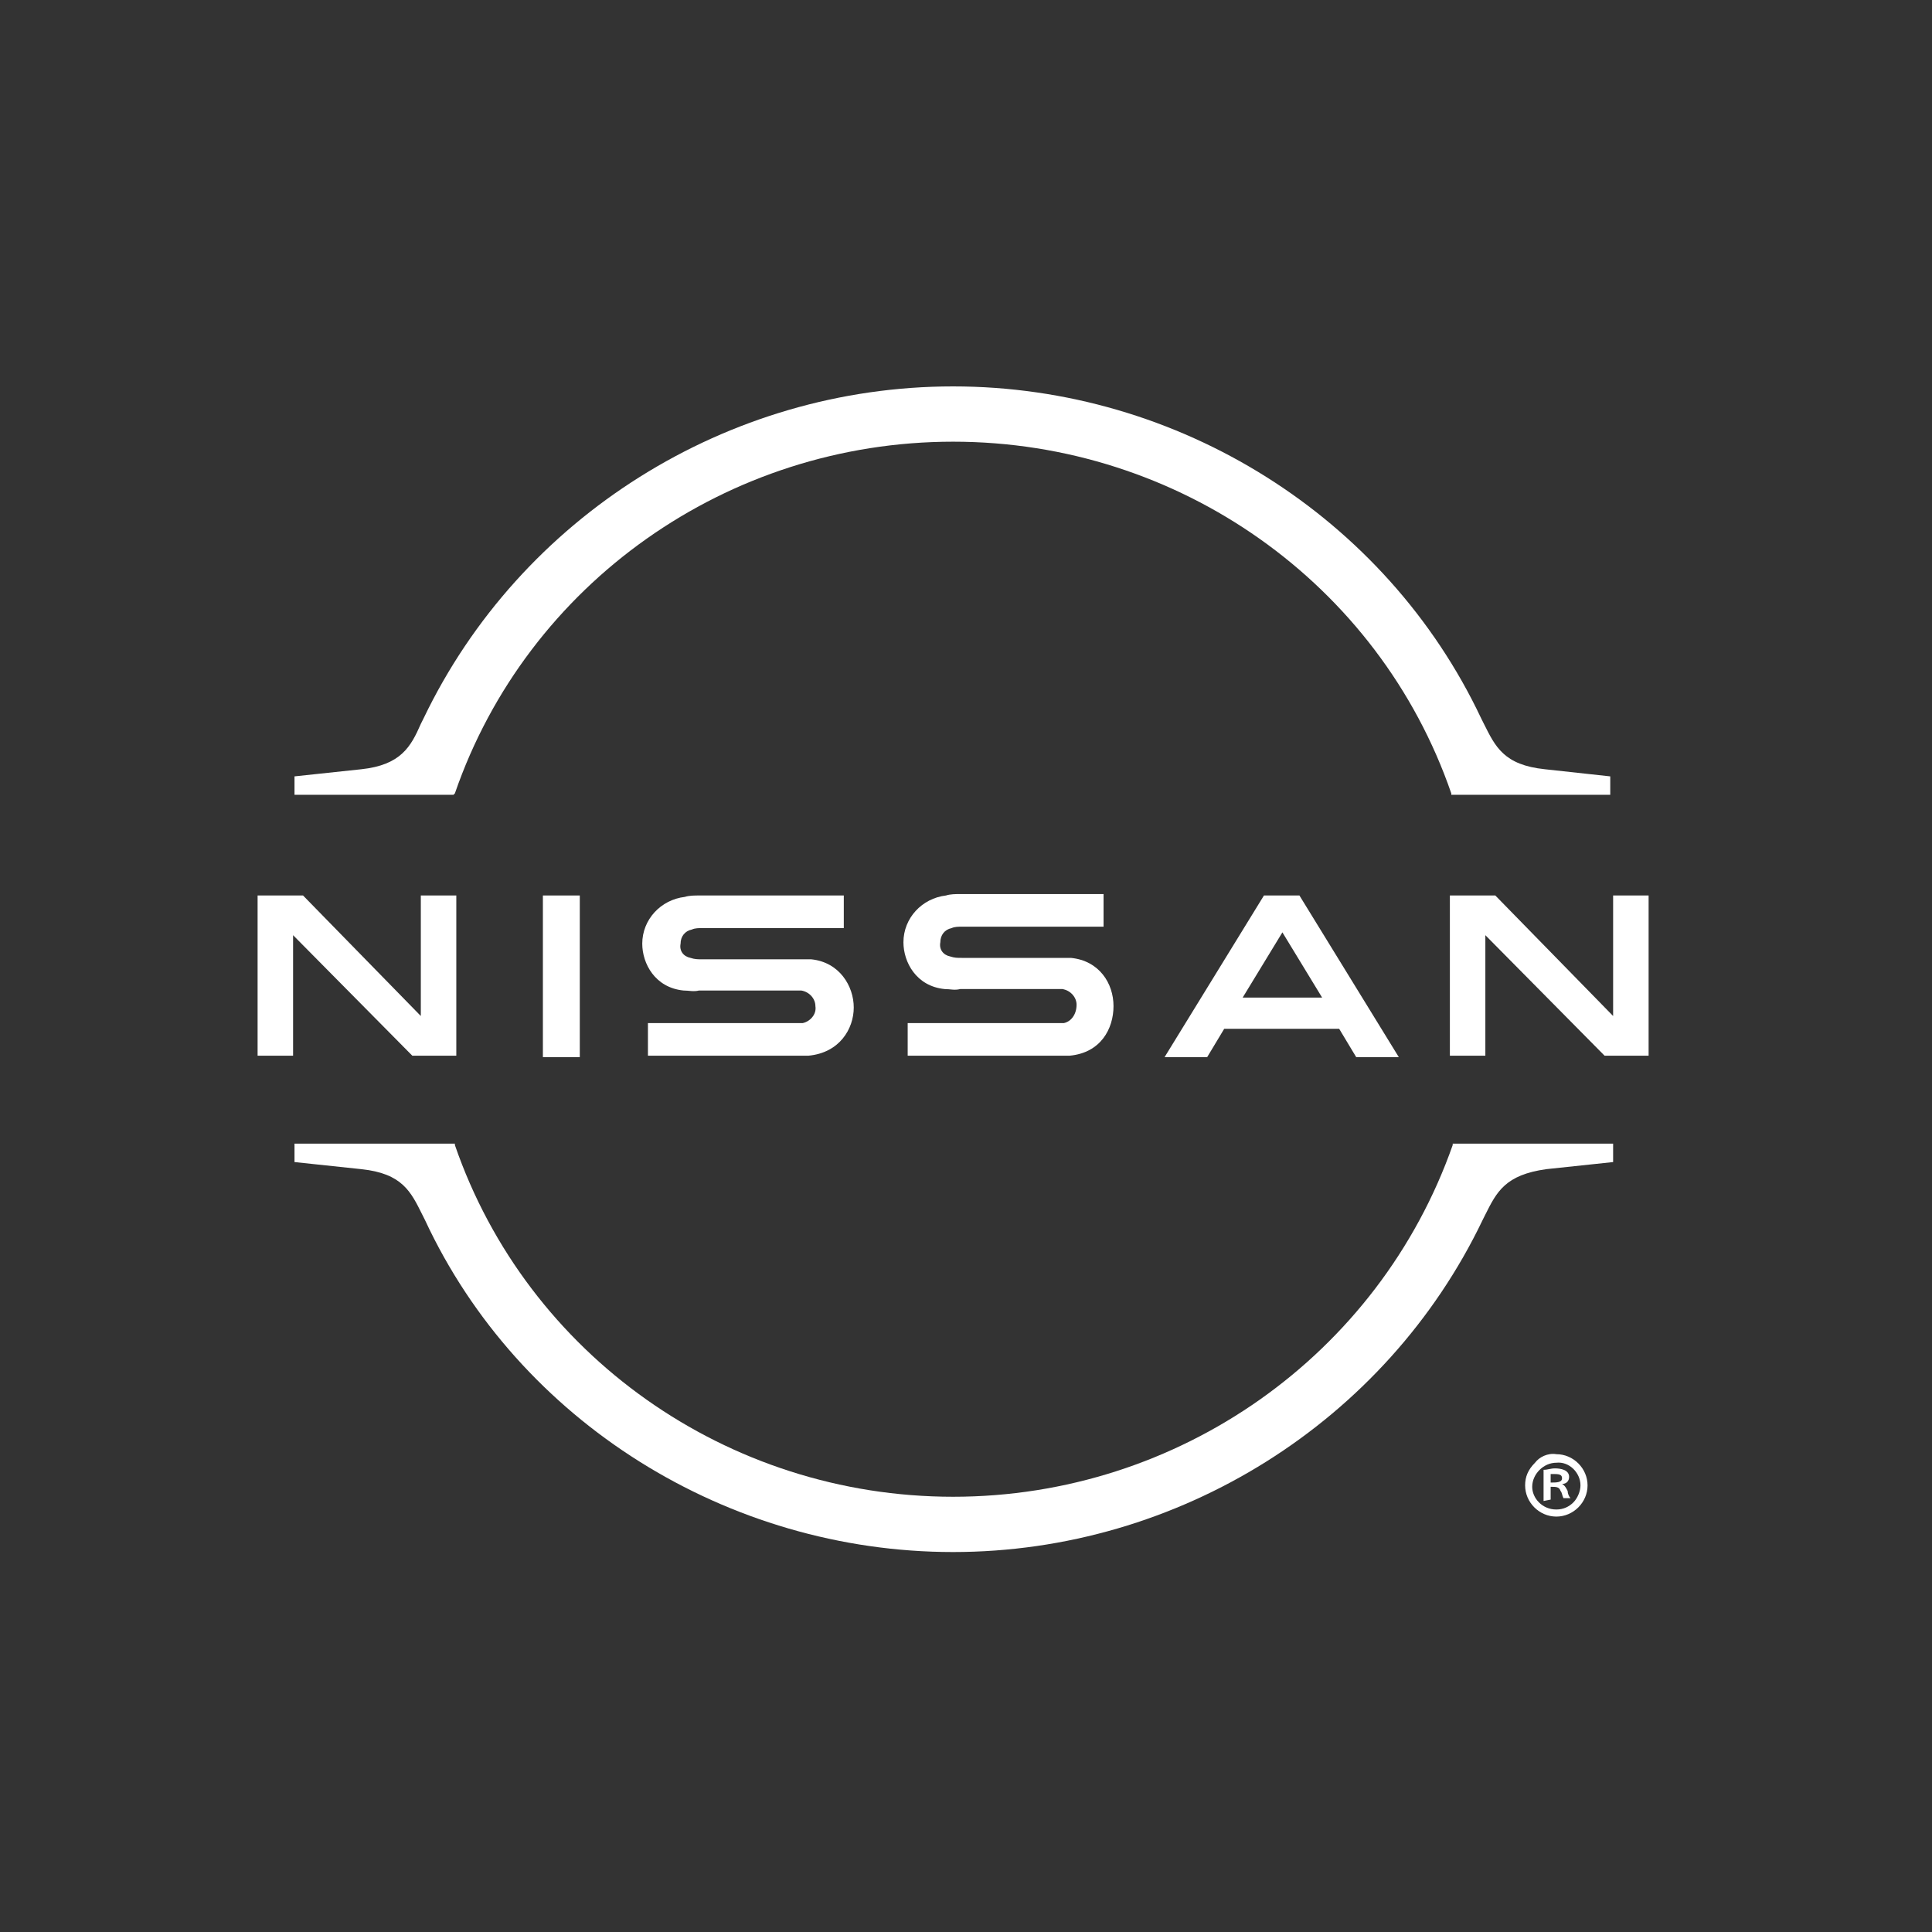
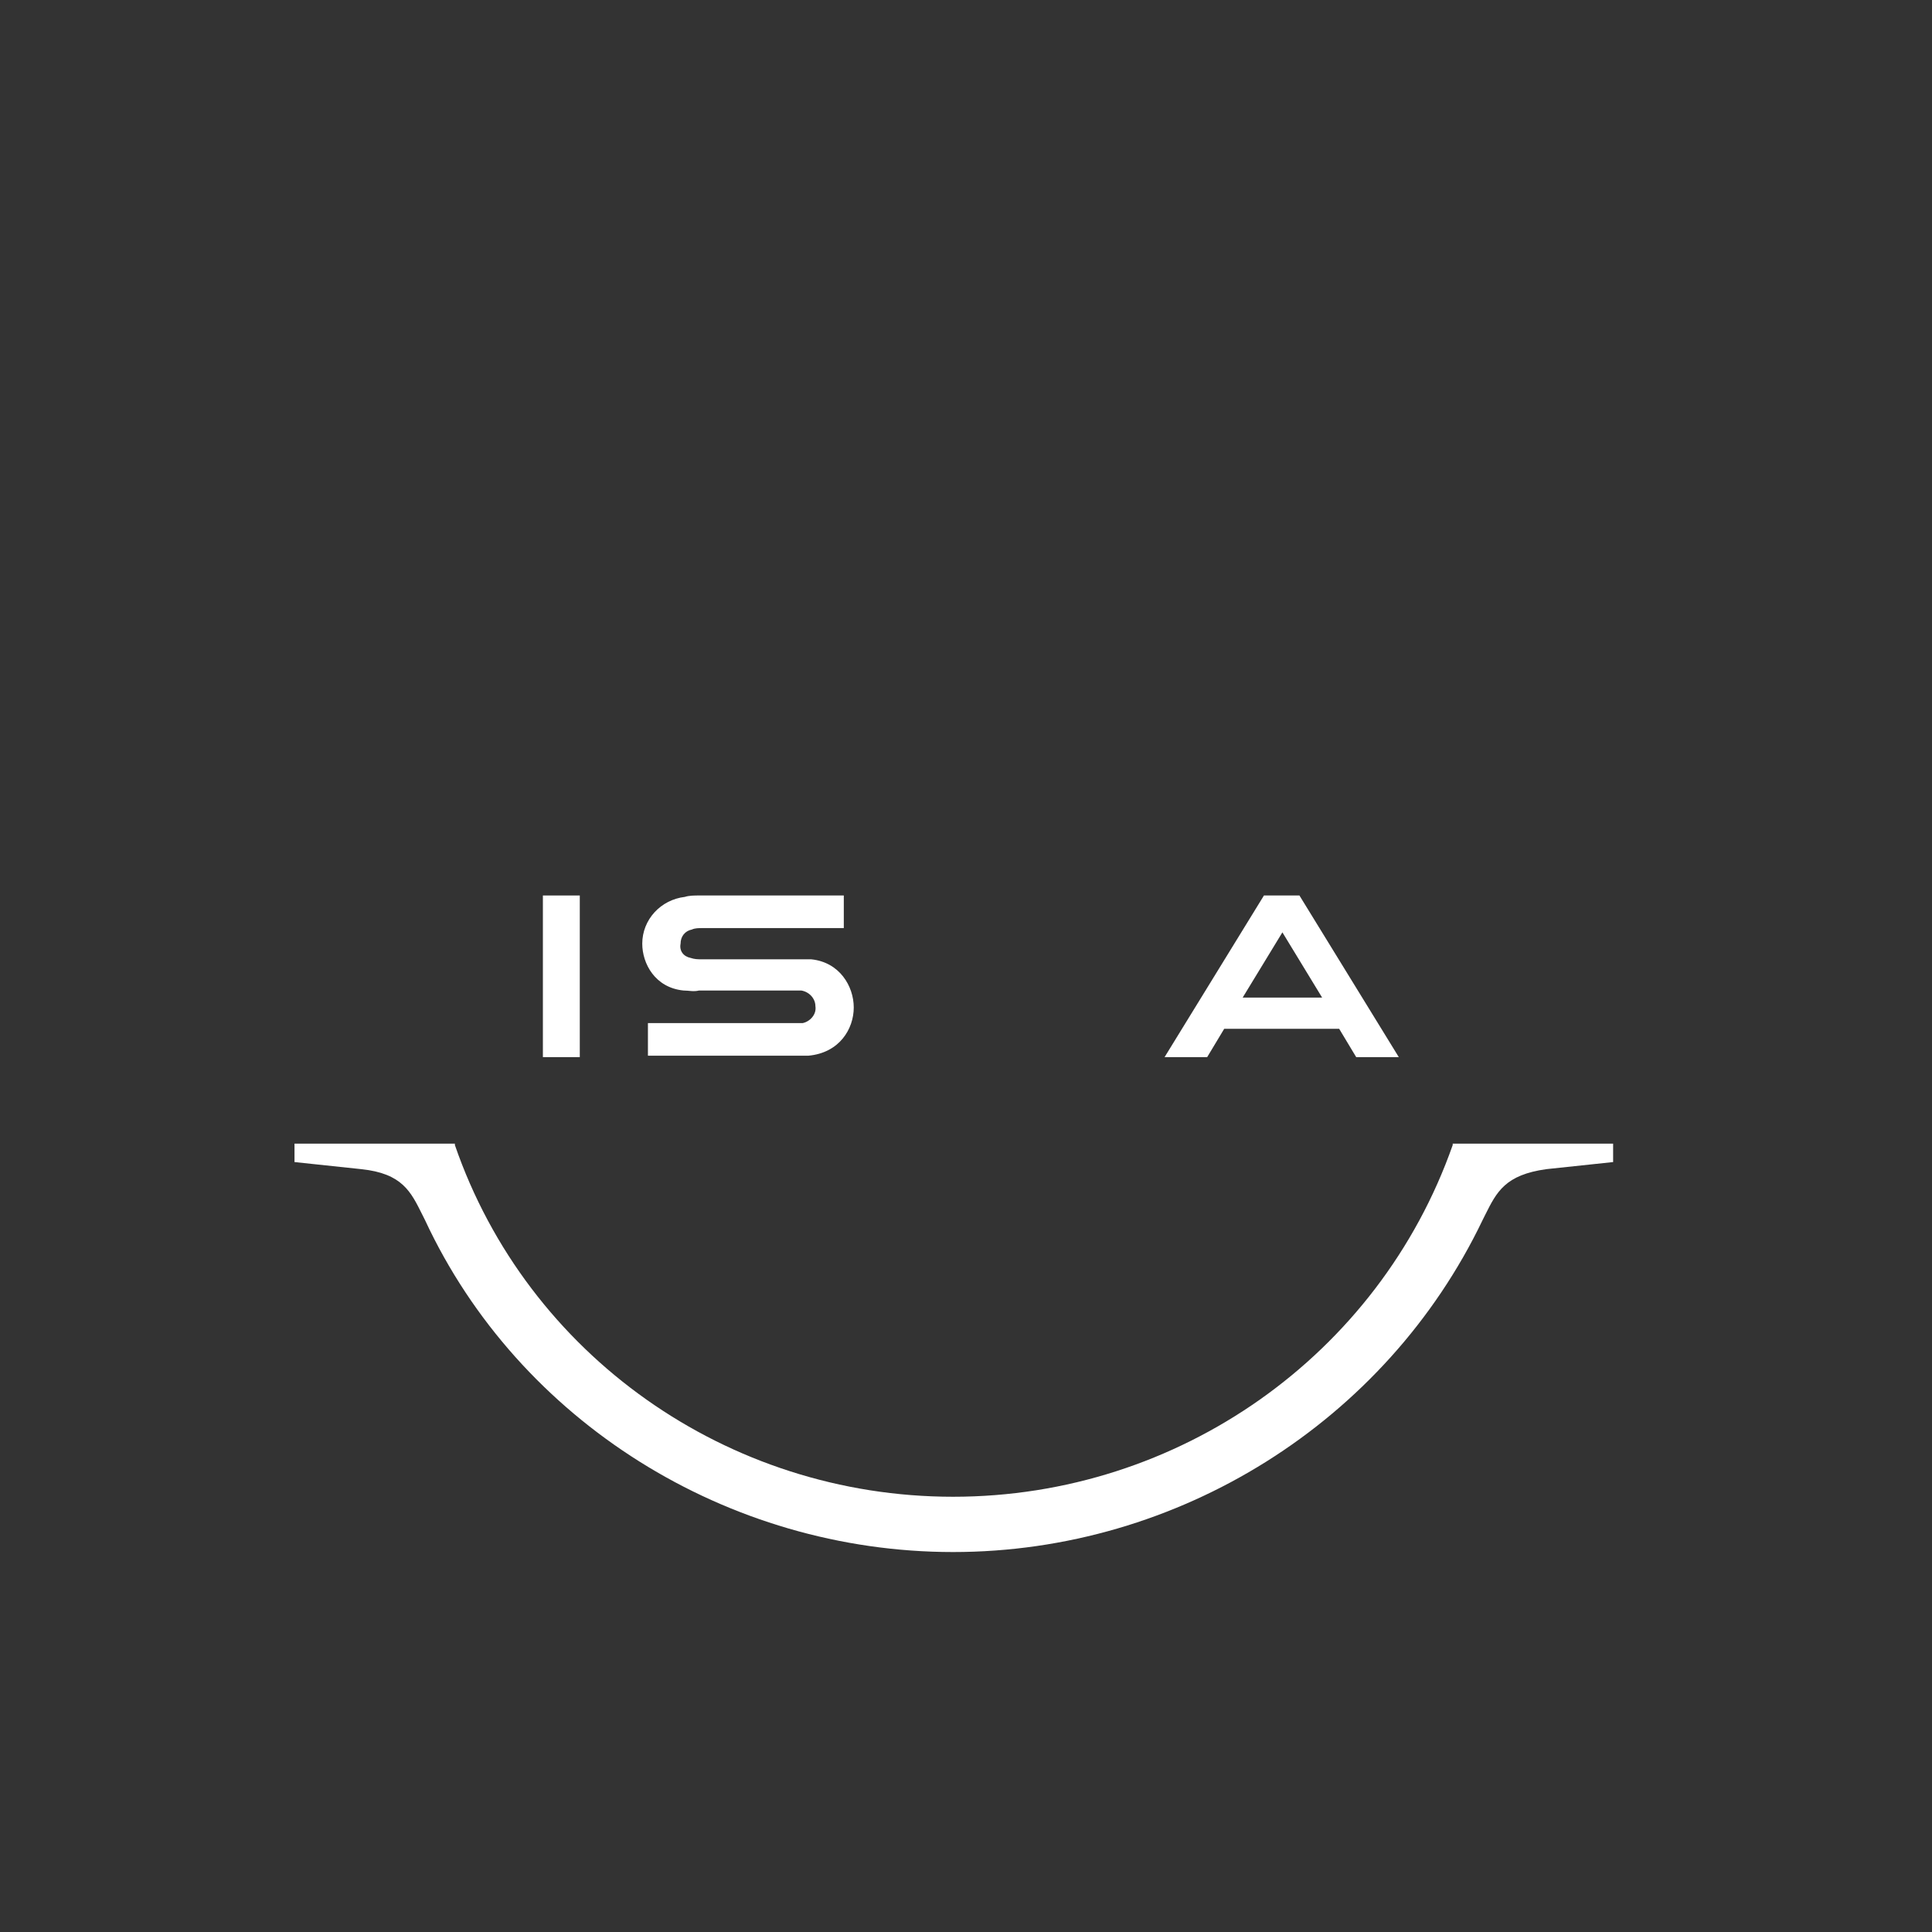
<svg xmlns="http://www.w3.org/2000/svg" width="60" height="60" viewBox="0 0 60 60" fill="none">
  <rect x="0" y="0" width="60" height="60" fill="#333333" stroke="none" />
  <g id="nissan_logo">
    <g id="Global_x2F_Logos_x2F_Logo-White-115x116">
      <g id="Nissan-Brand-Logo-RGB-W-w_R">
-         <path id="Path" d="M14.127 24.639C16.375 18.121 22.59 13.717 29.599 13.717C36.608 13.717 42.823 18.121 45.071 24.639V24.683H50.008V24.111L47.981 23.89C46.702 23.758 46.438 23.186 46.085 22.481L45.997 22.305C43.044 16.052 36.608 12 29.599 12C22.59 12 16.155 16.052 13.157 22.305L13.069 22.481C12.761 23.186 12.452 23.758 11.218 23.89L9.146 24.111V24.683H14.083L14.127 24.639Z" fill="white" />
        <path id="Path_1_" d="M45.115 35.517V35.561C42.823 42.079 36.608 46.483 29.599 46.483C22.59 46.483 16.375 42.079 14.127 35.561V35.517H9.146V36.089L11.218 36.309C12.496 36.442 12.761 37.014 13.113 37.719L13.201 37.895C16.111 44.148 22.59 48.2 29.599 48.2C36.608 48.2 43.044 44.148 46.041 37.895L46.129 37.719C46.482 37.014 46.746 36.486 48.025 36.309L50.097 36.089V35.517H45.115Z" fill="white" />
        <path id="Rectangle" d="M18.006 27.81H16.86V32.83H18.006V27.81Z" fill="white" />
-         <path id="Path_2_" d="M14.171 32.786V27.81H13.069V31.553L9.411 27.81H8V32.786H9.102V29.043L12.805 32.786H14.171Z" fill="white" />
        <path id="Shape" d="M39.253 27.81L36.167 32.83H37.49L38.019 31.95H41.589L42.118 32.83H43.441L40.355 27.81H39.253ZM41.06 30.981H38.592L39.826 28.955L41.06 30.981Z" fill="white" />
-         <path id="Path_3_" d="M33.038 31.773C32.994 31.773 32.861 31.773 32.817 31.773H28.189V32.786H32.861C32.905 32.786 33.17 32.786 33.214 32.786C34.184 32.698 34.581 31.95 34.581 31.245C34.581 30.54 34.14 29.836 33.258 29.748C33.126 29.748 32.994 29.748 32.905 29.748H29.864C29.732 29.748 29.643 29.748 29.511 29.704C29.291 29.66 29.159 29.483 29.203 29.263C29.203 29.043 29.335 28.867 29.555 28.823C29.643 28.779 29.776 28.779 29.864 28.779H34.272V27.766H29.82C29.688 27.766 29.511 27.766 29.379 27.81C28.63 27.898 28.057 28.515 28.057 29.263C28.057 29.88 28.453 30.628 29.335 30.716C29.511 30.716 29.643 30.761 29.82 30.716H32.773C32.817 30.716 32.95 30.716 32.994 30.716C33.258 30.761 33.434 30.981 33.434 31.201C33.434 31.509 33.258 31.729 33.038 31.773Z" fill="white" />
        <path id="Path_4_" d="M24.927 31.773C24.883 31.773 24.75 31.773 24.706 31.773H20.122V32.786H24.75C24.794 32.786 25.059 32.786 25.103 32.786C26.073 32.698 26.514 31.95 26.514 31.289C26.514 30.628 26.073 29.88 25.191 29.792C25.059 29.792 24.927 29.792 24.839 29.792H21.797C21.665 29.792 21.577 29.792 21.444 29.748C21.224 29.704 21.092 29.527 21.136 29.307C21.136 29.087 21.268 28.911 21.488 28.867C21.577 28.823 21.709 28.823 21.797 28.823H26.205V27.81H21.709C21.577 27.81 21.4 27.81 21.268 27.854C20.519 27.942 19.946 28.559 19.946 29.307C19.946 29.924 20.342 30.672 21.224 30.761C21.4 30.761 21.532 30.805 21.709 30.761H24.662C24.706 30.761 24.839 30.761 24.883 30.761C25.147 30.805 25.323 31.025 25.323 31.245C25.367 31.509 25.147 31.73 24.927 31.773Z" fill="white" />
-         <path id="Path_5_" d="M51.199 32.786V27.81H50.097V31.553L46.438 27.81H45.027V32.786H46.129V29.043L49.832 32.786H51.199Z" fill="white" />
-         <path id="Shape_1_" d="M48.334 45.161C48.862 45.161 49.303 45.602 49.303 46.13C49.303 46.659 48.862 47.099 48.334 47.099C47.804 47.099 47.364 46.659 47.364 46.13C47.364 45.866 47.452 45.646 47.672 45.426C47.804 45.249 48.069 45.117 48.334 45.161ZM48.334 46.879C48.554 46.879 48.73 46.791 48.862 46.659C48.995 46.526 49.083 46.306 49.083 46.13C49.083 45.734 48.73 45.382 48.334 45.426C47.937 45.426 47.584 45.778 47.584 46.174C47.584 46.526 47.893 46.879 48.334 46.879ZM47.937 46.615V45.646C48.069 45.646 48.157 45.602 48.289 45.602C48.466 45.602 48.73 45.646 48.73 45.866C48.73 45.998 48.642 46.086 48.51 46.086C48.598 46.13 48.642 46.218 48.686 46.306C48.686 46.394 48.73 46.483 48.774 46.526H48.554C48.51 46.438 48.51 46.35 48.466 46.306C48.422 46.174 48.334 46.174 48.157 46.174V46.571L47.937 46.615ZM48.157 46.042C48.334 46.042 48.51 46.042 48.51 45.91C48.51 45.822 48.466 45.778 48.289 45.778C48.245 45.778 48.201 45.778 48.157 45.778V46.042Z" fill="white" />
      </g>
    </g>
  </g>
</svg>